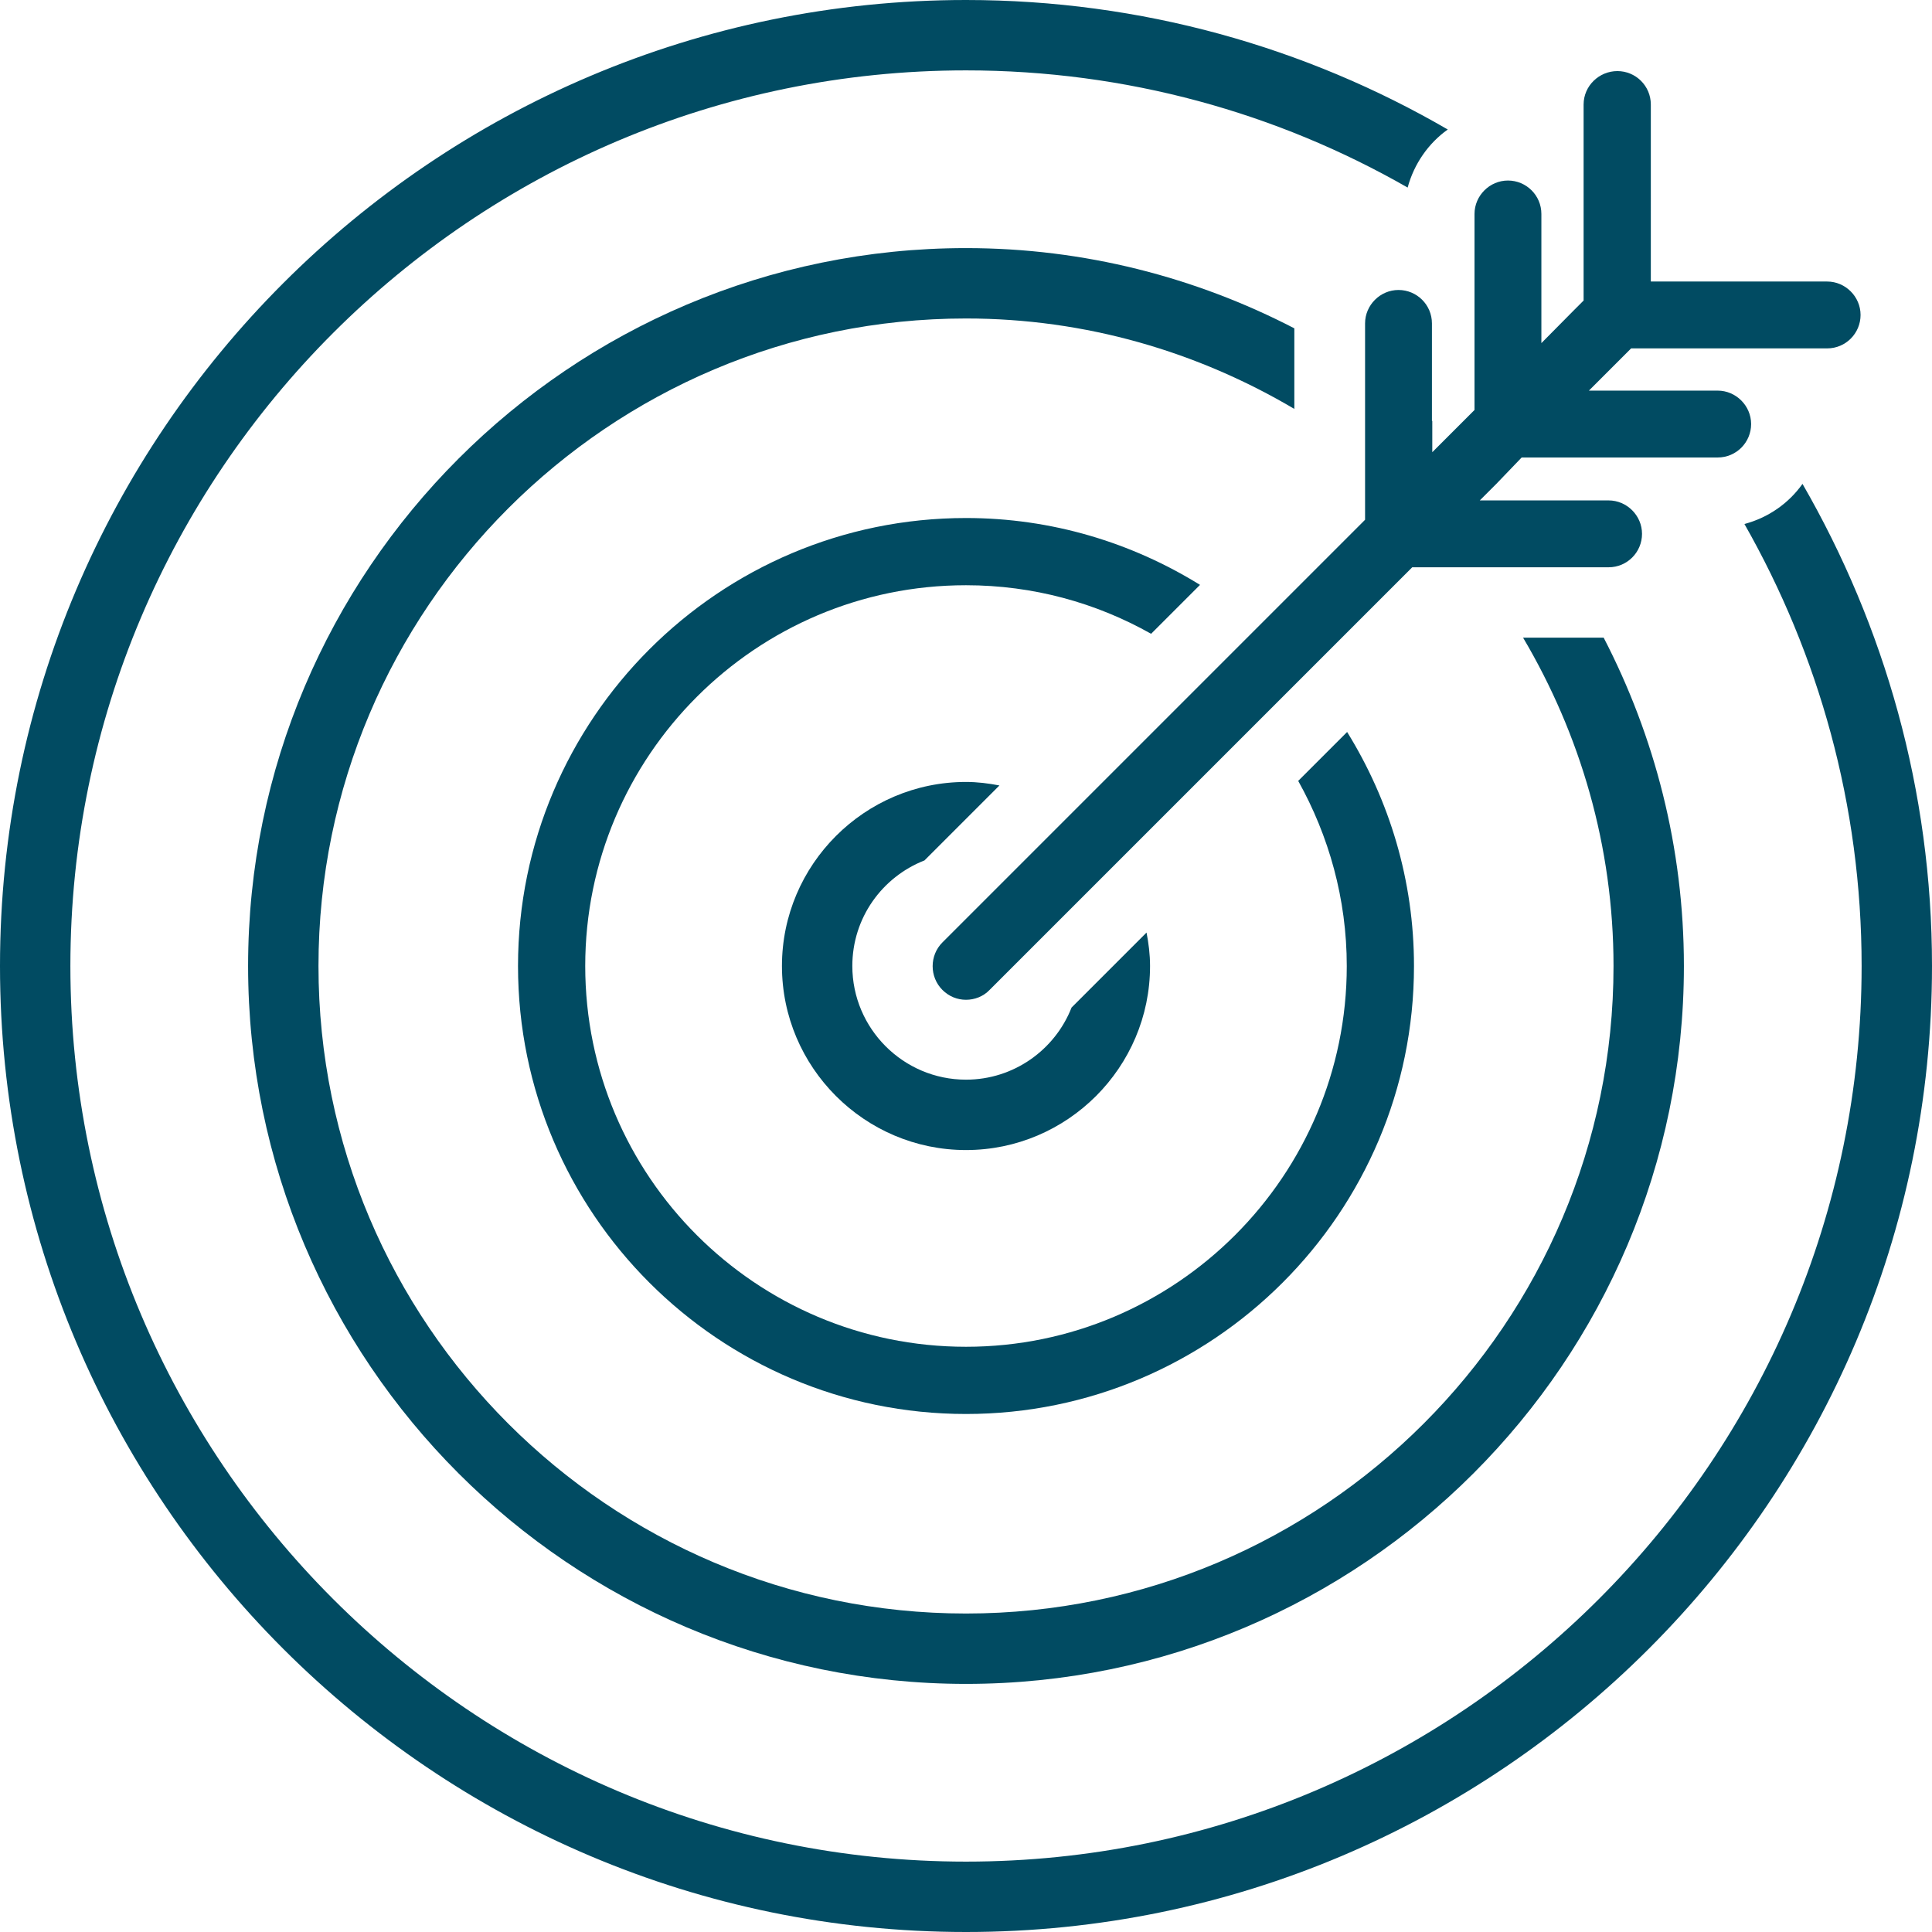
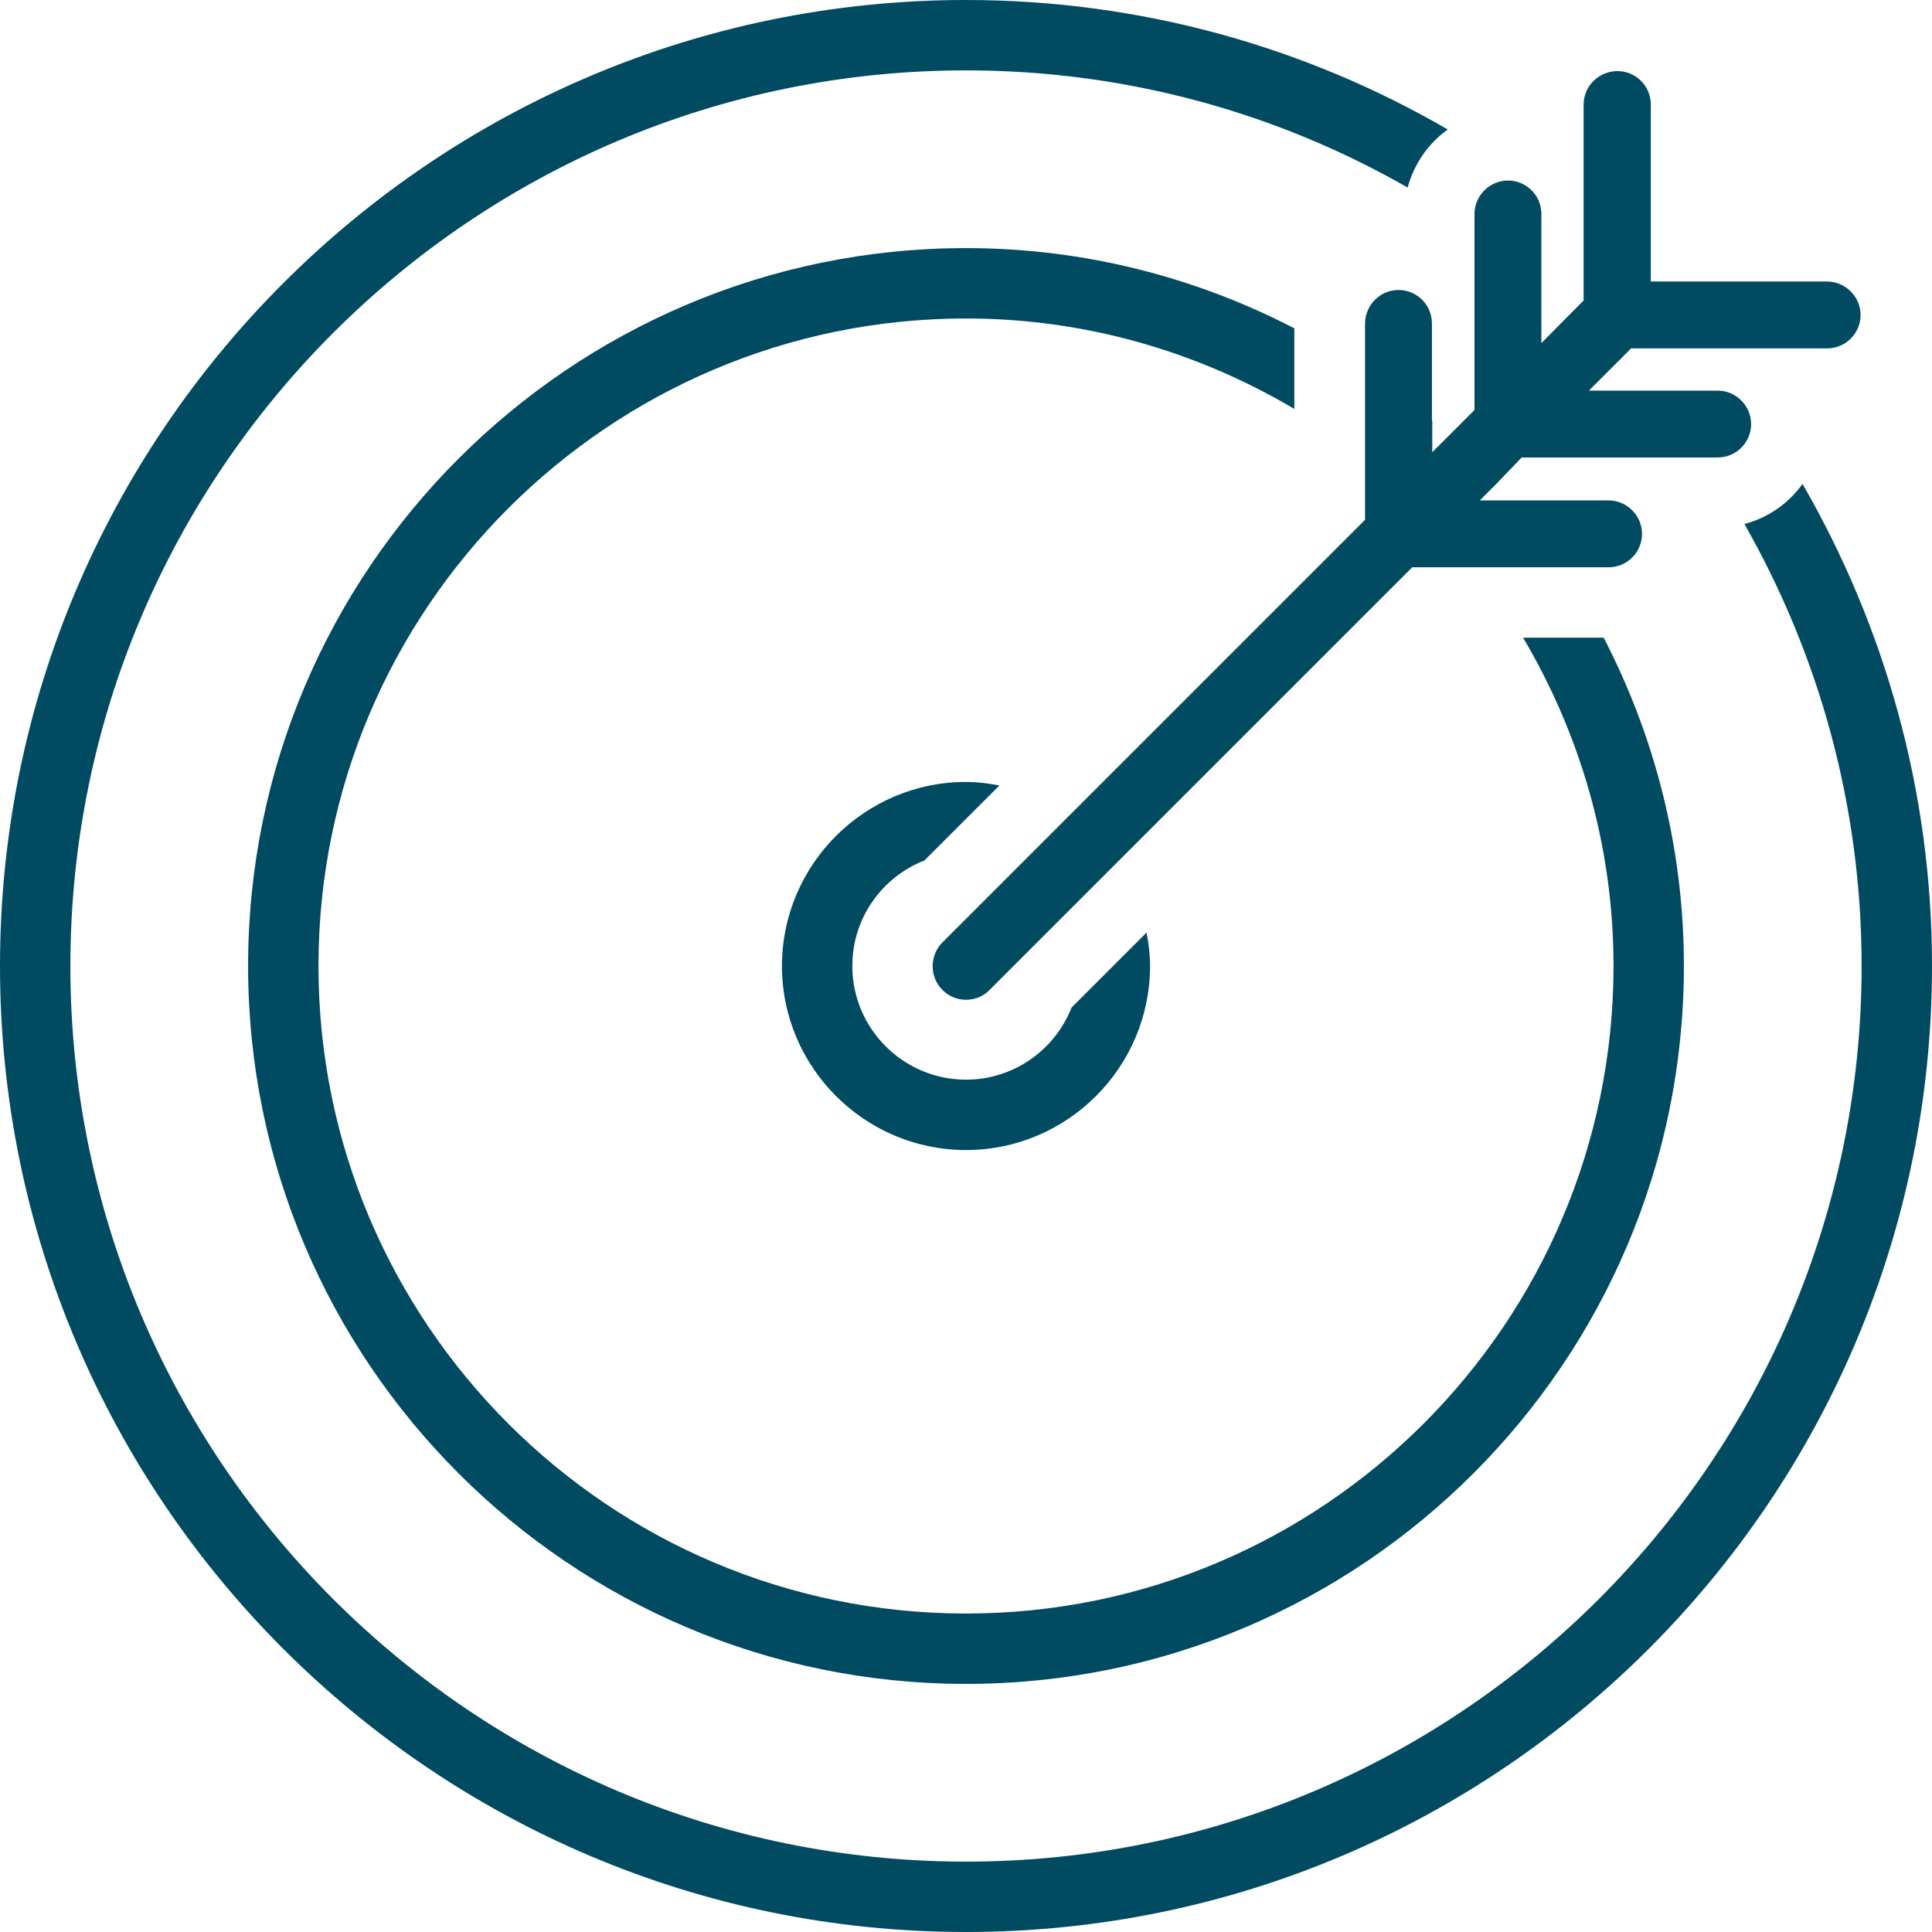
<svg xmlns="http://www.w3.org/2000/svg" version="1.1" id="Layer_1" x="0px" y="0px" viewBox="0 0 54.9 54.9" style="enable-background:new 0 0 54.9 54.9;" xml:space="preserve">
  <style type="text/css">
	.st0{fill:none;stroke:#010101;stroke-width:2;stroke-miterlimit:10;}
	.st1{fill:none;stroke:#010101;stroke-width:2;stroke-linecap:round;stroke-miterlimit:10;}
	.st2{fill:none;stroke:#010101;stroke-width:2;stroke-linecap:round;stroke-linejoin:round;stroke-miterlimit:10;}
	.st3{fill:#010101;}
	.st4{fill:none;stroke:#010101;stroke-width:1.5;stroke-linecap:round;stroke-miterlimit:10;}
	.st5{fill:none;stroke:#283271;stroke-miterlimit:10;}
	.st6{fill:#060707;}
	.st7{fill:none;stroke:#000000;stroke-width:3;stroke-miterlimit:10;}
	.st8{fill:#014B62;}
	.st9{fill:#FFFFFF;}
	.st10{fill:none;stroke:#000000;stroke-width:3.122;stroke-linecap:round;stroke-miterlimit:10;}
	.st11{fill:none;stroke:#000000;stroke-width:3;stroke-linecap:round;stroke-miterlimit:10;}
	.st12{fill:none;stroke:#000000;stroke-width:3.122;stroke-linecap:round;stroke-linejoin:round;stroke-miterlimit:10;}
	.st13{fill:#FFFFFF;stroke:#010101;stroke-width:2;stroke-linecap:round;stroke-linejoin:round;stroke-miterlimit:10;}
	.st14{fill:none;stroke:#010101;stroke-width:1.5;stroke-linecap:round;stroke-linejoin:round;stroke-miterlimit:10;}
	.st15{fill:#FFFFFF;stroke:#010101;stroke-width:1.5;stroke-linecap:round;stroke-linejoin:round;stroke-miterlimit:10;}
	.st16{fill:#FFFFFF;stroke:#010101;stroke-width:2;stroke-linecap:round;stroke-miterlimit:10;}
	.st17{fill-rule:evenodd;clip-rule:evenodd;}
	.st18{fill:none;stroke:#000000;stroke-width:4;stroke-miterlimit:10;}
	.st19{fill:none;stroke:#010101;stroke-width:2.344;stroke-miterlimit:10;}
	.st20{fill-rule:evenodd;clip-rule:evenodd;fill:#014B62;}
	.st21{fill-rule:evenodd;clip-rule:evenodd;fill:#FFFFFF;}
	.st22{fill:none;stroke:#010101;stroke-width:1.908;stroke-linecap:round;stroke-miterlimit:10;}
	.st23{clip-path:url(#SVGID_00000091701056058509529170000010280352489558496431_);fill:#404043;}
	.st24{clip-path:url(#SVGID_00000091701056058509529170000010280352489558496431_);}
	.st25{fill:none;stroke:#231F20;stroke-width:2;stroke-miterlimit:10;}
</style>
  <g>
    <g>
      <path class="st8" d="M26.27,24.45l2.13-2.13c-0.31-0.06-0.63-0.1-0.95-0.1c-2.88,0-5.23,2.35-5.23,5.23s2.35,5.23,5.23,5.23    c2.88,0,5.23-2.35,5.23-5.23c0-0.33-0.04-0.64-0.1-0.95l-2.13,2.13c-0.47,1.2-1.64,2.05-3,2.05c-1.78,0-3.23-1.45-3.23-3.23    C24.22,26.08,25.07,24.92,26.27,24.45z" />
      <path class="st8" d="M51.22,13.75c-0.39,0.55-0.97,0.96-1.65,1.14c2.11,3.71,3.33,7.99,3.33,12.56    c0,14.03-11.42,25.45-25.45,25.45C13.42,52.9,2,41.48,2,27.45S13.42,2,27.45,2C32.01,2,36.3,3.21,40,5.33    c0.18-0.67,0.59-1.26,1.14-1.65C37.11,1.34,32.43,0,27.45,0C12.31,0,0,12.31,0,27.45S12.31,54.9,27.45,54.9    c15.14,0,27.45-12.31,27.45-27.45C54.9,22.46,53.55,17.79,51.22,13.75z" />
-       <path class="st8" d="M34.1,16.62c-1.94-1.2-4.21-1.9-6.65-1.9c-7.02,0-12.73,5.71-12.73,12.73s5.71,12.73,12.73,12.73    s12.73-5.71,12.73-12.73c0-2.44-0.7-4.71-1.9-6.65l-1.39,1.39c0.87,1.56,1.38,3.35,1.38,5.26c0,5.96-4.85,10.82-10.82,10.82    s-10.82-4.85-10.82-10.82s4.85-10.82,10.82-10.82c1.91,0,3.7,0.5,5.26,1.38L34.1,16.62z" />
      <path class="st8" d="M36.78,9.33c-2.8-1.45-5.97-2.28-9.33-2.28c-11.25,0-20.4,9.15-20.4,20.4s9.15,20.4,20.4,20.4    c11.25,0,20.4-9.15,20.4-20.4c0-3.36-0.83-6.53-2.28-9.33h-2.29c1.62,2.74,2.57,5.92,2.57,9.33c0,10.14-8.25,18.4-18.4,18.4    s-18.4-8.25-18.4-18.4s8.25-18.4,18.4-18.4c3.41,0,6.59,0.95,9.33,2.57V9.33z" />
      <path class="st8" d="M40.69,11.96V9.19c0-0.53-0.43-0.95-0.95-0.95s-0.95,0.43-0.95,0.95v1.31v2.49v1.78l-3.05,3.05l-1.35,1.35    l-3.98,3.98l-1.46,1.46l-2.17,2.17c-0.37,0.37-0.37,0.98,0,1.35c0.19,0.19,0.43,0.28,0.67,0.28s0.49-0.09,0.67-0.28l2.17-2.17    l1.46-1.46l3.98-3.98l1.35-1.35l3.05-3.05h1.78h2.49h1.31c0.53,0,0.95-0.43,0.95-0.95s-0.43-0.95-0.95-0.95h-2.77h-0.89l0.47-0.47    L43.24,13h5.14h0.43c0.53,0,0.95-0.43,0.95-0.95s-0.43-0.95-0.95-0.95h-1.89h-1.77l0.94-0.94l0.26-0.26h2.17h3.4    c0.53,0,0.95-0.43,0.95-0.95s-0.43-0.95-0.95-0.95h-5.01V2.97c0-0.53-0.43-0.95-0.95-0.95S45,2.44,45,2.97v3.4v2.17L44.74,8.8    L43.8,9.75V7.97V6.08c0-0.53-0.43-0.95-0.95-0.95s-0.95,0.43-0.95,0.95v0.43v5.14l-0.73,0.73l-0.47,0.47V11.96z" />
    </g>
  </g>
</svg>